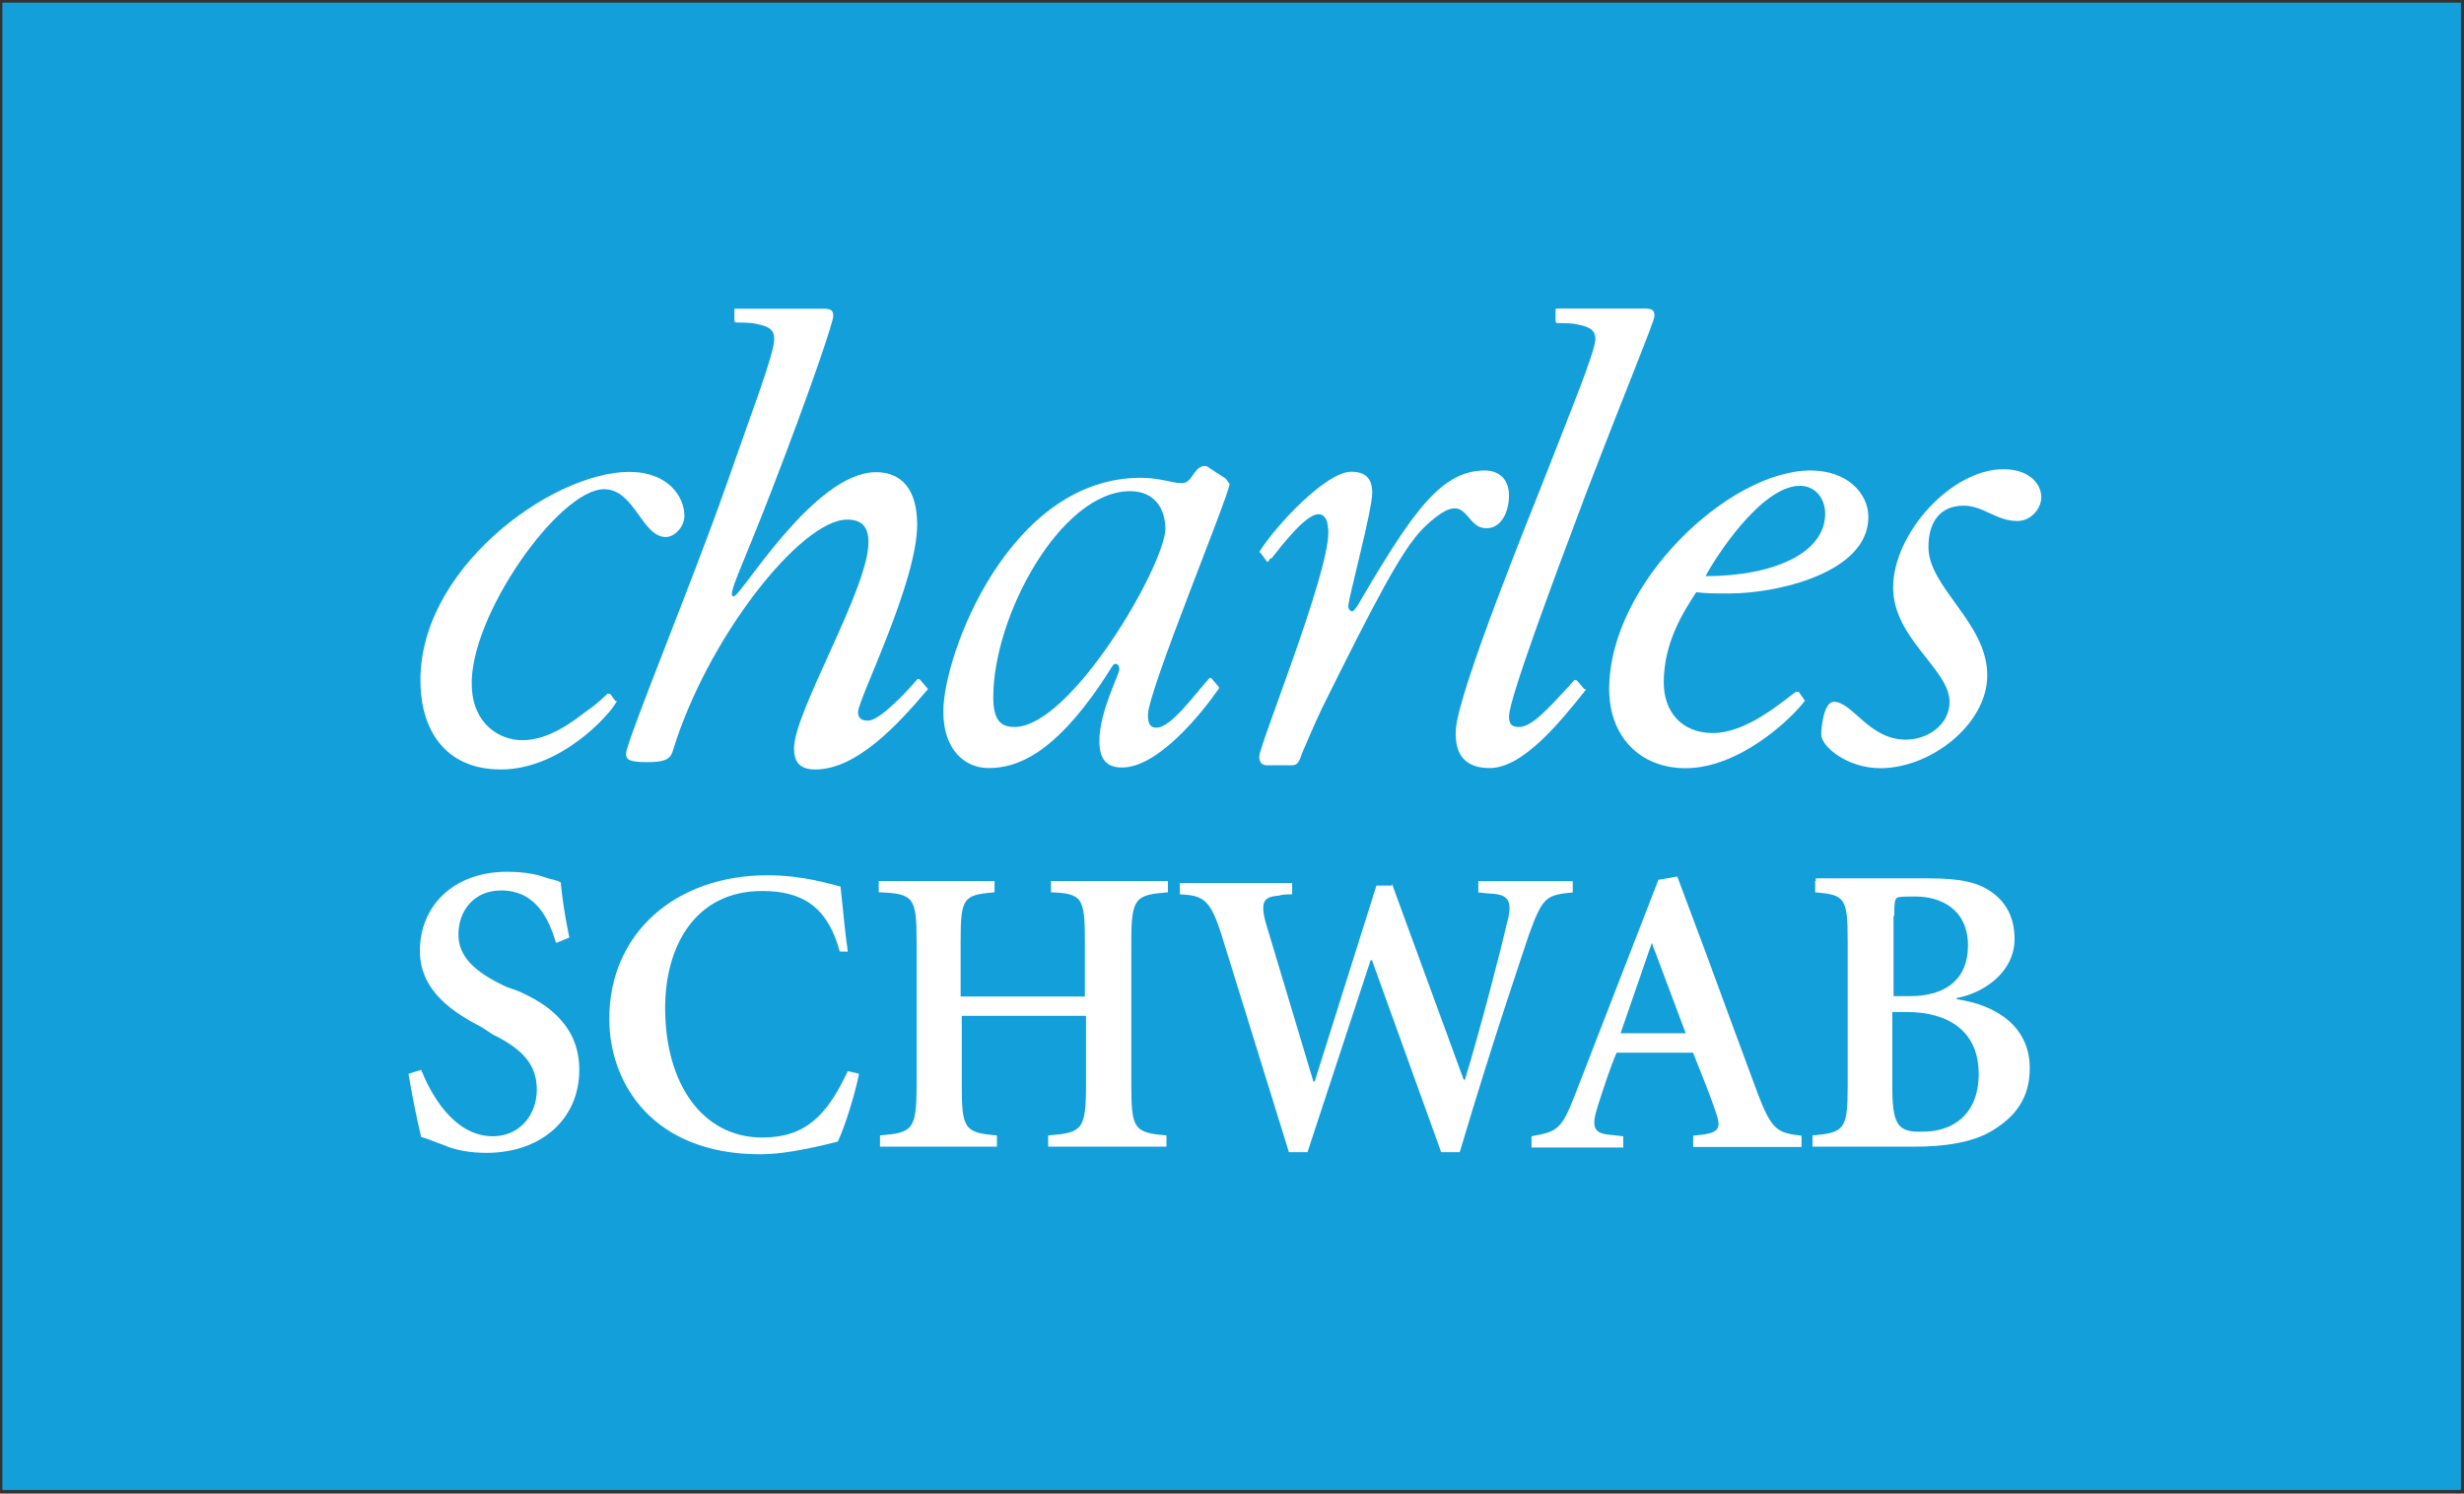
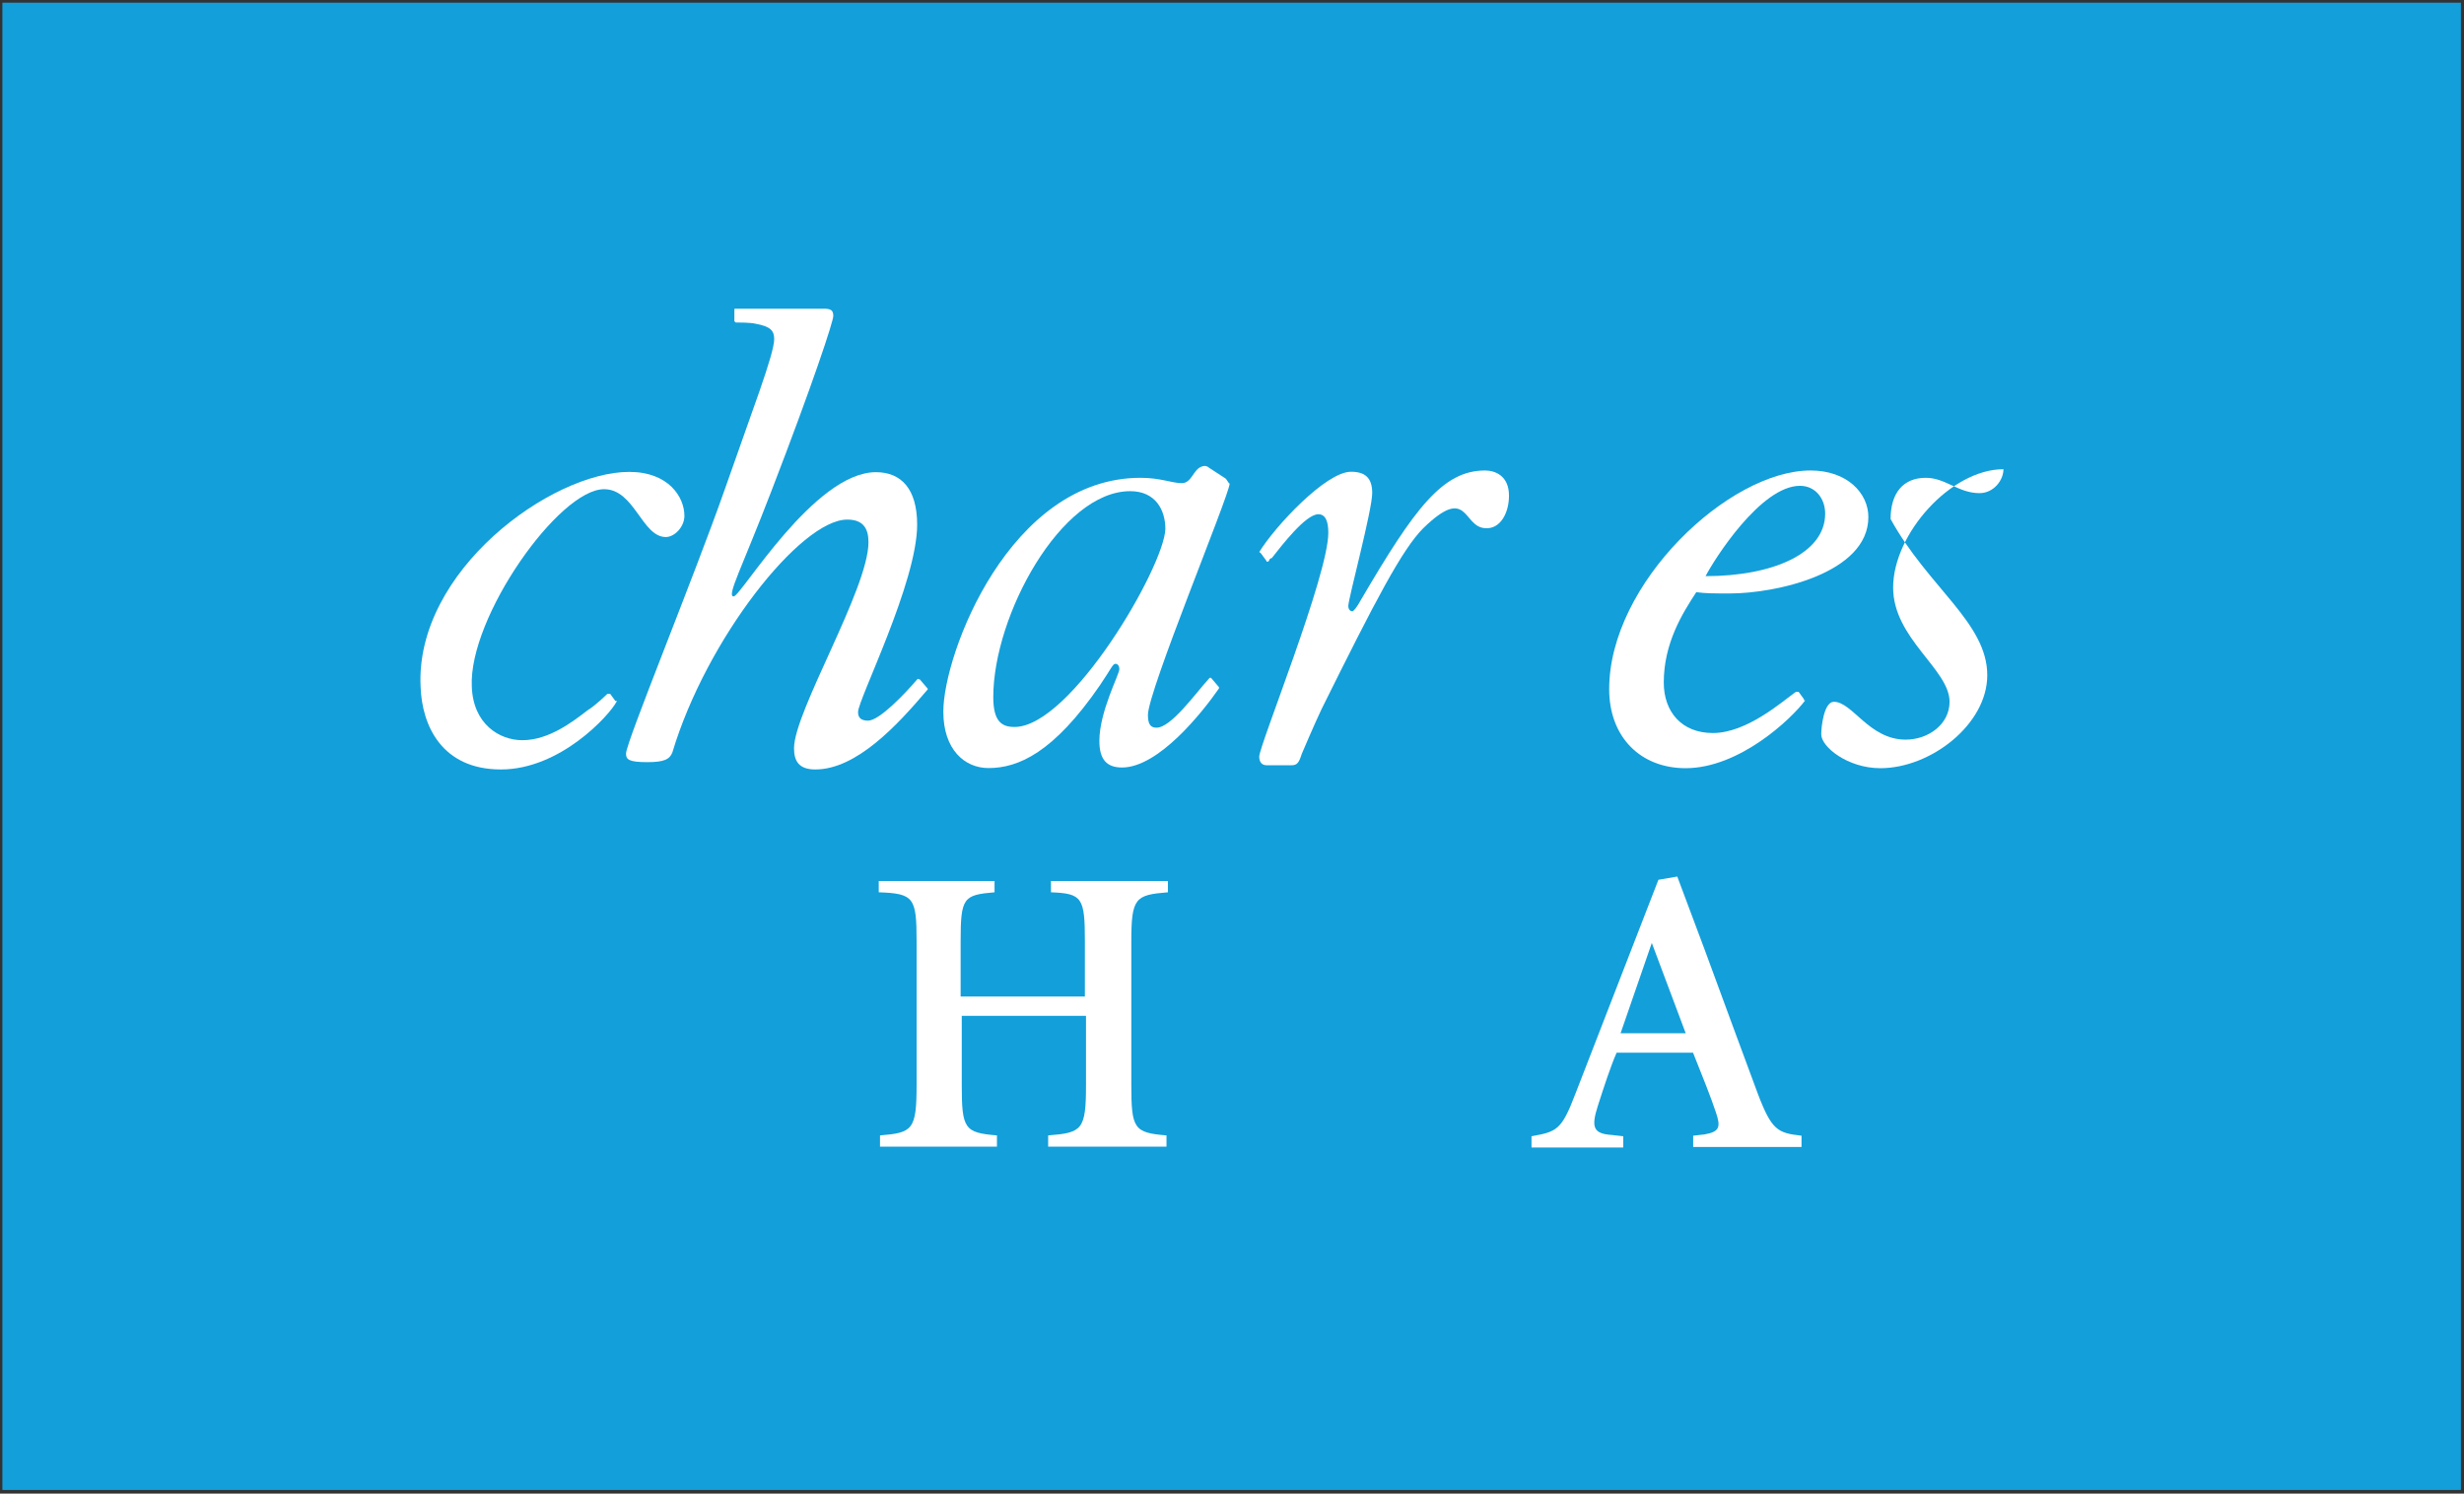
<svg xmlns="http://www.w3.org/2000/svg" version="1.1" id="Layer_1" x="0px" y="0px" viewBox="0 0 175.11 106.16" style="enable-background:new 0 0 175.11 106.16;" xml:space="preserve">
  <rect x="0" y="0" width="175.11" height="106.16" fill="#333333" stroke="none" />
  <style type="text/css"> .st0{fill:#139FDA;} .st1{fill:#FFFFFF;} </style>
  <g>
    <rect id="XMLID_2_" x="0.17" y="0.19" class="st0" width="174.72" height="105.71" />
    <g>
-       <path id="XMLID_3_" class="st1" d="M141.23,47.99c0,3.49-4.01,6.61-7.6,6.61c-2.31,0-4.2-1.51-4.2-2.41c0-0.52,0.19-2.31,0.9-2.31 c1.32,0,2.5,2.69,5.1,2.69c1.61,0,3.12-1.09,3.12-2.69c0-2.31-4.01-4.49-4.01-8.12c0-3.82,4.11-8.41,7.84-8.41 c1.89,0,2.69,1.09,2.69,1.98c0,0.8-0.71,1.7-1.7,1.7c-1.51,0-2.41-1.09-3.82-1.09c-1.61,0-2.5,1.09-2.5,2.93 C137.03,41.75,141.23,44.26,141.23,47.99" />
+       <path id="XMLID_3_" class="st1" d="M141.23,47.99c0,3.49-4.01,6.61-7.6,6.61c-2.31,0-4.2-1.51-4.2-2.41c0-0.52,0.19-2.31,0.9-2.31 c1.32,0,2.5,2.69,5.1,2.69c1.61,0,3.12-1.09,3.12-2.69c0-2.31-4.01-4.49-4.01-8.12c0-3.82,4.11-8.41,7.84-8.41 c0,0.8-0.71,1.7-1.7,1.7c-1.51,0-2.41-1.09-3.82-1.09c-1.61,0-2.5,1.09-2.5,2.93 C137.03,41.75,141.23,44.26,141.23,47.99" />
      <path id="XMLID_4_" class="st1" d="M65.87,49.07c-2.12,2.5-5.01,5.62-7.93,5.62c-1.18,0-1.51-0.61-1.51-1.51 c0-2.6,5.29-11.33,5.29-14.64c0-0.99-0.38-1.61-1.51-1.61c-3.31,0-10.01,8.5-12.42,16.53c-0.19,0.52-0.61,0.71-1.79,0.71 c-1.32,0-1.51-0.19-1.51-0.61c0-0.8,4.82-12.51,7.04-18.84c1.89-5.43,3.49-9.54,3.49-10.62c0-0.61-0.28-0.9-1.32-1.09 c-0.38-0.09-1.18-0.09-1.42-0.09l-0.09-0.09v-0.8c0-0.09,0-0.09,0.09-0.09h6.23c0.52,0,0.71,0.09,0.71,0.52 c0,0.38-1.42,4.72-4.39,12.42c-2.12,5.52-3.21,7.51-2.69,7.51c0.52,0,5.71-8.83,10.11-8.83c1.79,0,2.93,1.18,2.93,3.73 c0,4.11-4.2,12.42-4.2,13.32c0,0.38,0.19,0.61,0.71,0.61c0.8,0,2.6-1.89,3.49-2.93c0.09-0.09,0.09,0,0.19,0l0.52,0.61 C65.96,48.98,65.96,48.98,65.87,49.07" />
      <path id="XMLID_5_" class="st1" d="M43.82,49.87c-0.52,0.99-4.01,4.82-8.22,4.82c-4.2,0-5.62-3.12-5.71-5.9 c-0.38-8.22,9.3-15.25,14.83-15.25c2.79,0,3.92,1.79,3.92,3.12c0,0.8-0.71,1.51-1.32,1.51c-1.7,0-2.22-3.4-4.39-3.4 c-3.21,0-9.63,9.11-9.4,14.02c0.09,2.69,1.98,3.82,3.59,3.82c1.89,0,3.59-1.32,4.63-2.12c0.61-0.38,1.32-1.09,1.42-1.18 c0,0,0.09,0,0.19,0l0.38,0.52C43.82,49.78,43.82,49.78,43.82,49.87" />
      <path id="XMLID_6_" class="st1" d="M89.62,39.34L90,39.86c0,0.09,0.09,0.09,0.19,0c0-0.09,0.09-0.19,0.19-0.19 c0.71-0.9,2.41-3.12,3.31-3.12c0.52,0,0.71,0.52,0.71,1.32c0,3.02-4.91,15.11-4.91,15.91c0,0.38,0.19,0.61,0.52,0.61h1.79 c0.38,0,0.52-0.19,0.71-0.8c0,0,0.9-2.12,1.42-3.21c3.82-7.7,5.71-11.33,7.22-12.84c3.21-3.12,2.79-0.09,4.39,0 c1.09,0.09,1.7-1.09,1.7-2.31c0-1.42-0.99-1.79-1.7-1.79c-3.02,0-5.01,2.69-8.83,9.21c-0.28,0.52-0.52,0.8-0.61,0.8 s-0.28-0.09-0.28-0.38c0-0.52,1.7-6.8,1.7-8.03c0-1.09-0.52-1.51-1.51-1.51c-1.79,0-5.43,3.92-6.52,5.71 C89.53,39.25,89.53,39.25,89.62,39.34" />
      <path id="XMLID_7_" class="st1" d="M72.1,51.67c-0.9,0-1.51-0.38-1.51-2.12c0-5.81,4.82-14.64,9.73-14.64 c1.79,0,2.5,1.32,2.5,2.69C82.73,40.29,76.11,51.67,72.1,51.67 M87.02,33.96l-1.09-0.71c-0.09-0.09-0.28-0.19-0.52-0.09 c-0.61,0.19-0.71,1.18-1.42,1.18c-0.71,0-1.51-0.38-2.93-0.38c-9.3,0-14.02,12.51-14.02,16.62c0,2.69,1.51,4.01,3.21,4.01 c2.12,0,4.63-1.09,7.93-5.9c0.8-1.18,0.9-1.51,1.09-1.51s0.28,0.19,0.28,0.38c0,0.38-1.42,3.02-1.42,5.1 c0,1.32,0.52,1.89,1.61,1.89c2.6,0,5.71-3.92,6.89-5.62v-0.09l-0.52-0.61c-0.09-0.09-0.09-0.09-0.19,0 c-0.99,1.09-2.69,3.49-3.73,3.49c-0.38,0-0.61-0.19-0.61-0.9c0-1.7,5.71-15.44,5.81-16.44C87.21,34.24,87.21,34.05,87.02,33.96z" />
      <path id="XMLID_10_" class="st1" d="M121.21,40.95c0.61-1.18,3.92-6.42,6.71-6.42c1.09,0,1.79,0.9,1.79,1.98 C129.71,39.34,125.98,40.95,121.21,40.95 M128.2,49.69l-0.38-0.52c0,0-0.09,0-0.19,0c-0.99,0.71-3.49,2.93-5.9,2.93 c-2.22,0-3.49-1.51-3.49-3.59c0-2.79,1.32-4.91,2.31-6.42c0.71,0.09,1.18,0.09,2.41,0.09c3.21,0,9.82-1.42,9.82-5.43 c0-1.7-1.51-3.31-4.11-3.31c-5.81,0-14.31,8.03-14.31,15.54c0,3.4,2.22,5.62,5.43,5.62c3.82,0,7.51-3.49,8.5-4.82 C128.2,49.78,128.2,49.78,128.2,49.69z" />
-       <path id="XMLID_13_" class="st1" d="M112.67,49.07c-1.7,2.12-4.39,5.52-6.8,5.52c-1.7,0-2.5-0.9-2.41-2.69 c0.09-2.6,5.62-16.15,6-17.14c2.12-5.43,3.82-9.54,3.92-10.62c0-0.61-0.28-0.9-1.32-1.09c-0.38-0.09-1.18-0.09-1.42-0.09 l-0.09-0.09v-0.85c0-0.09,0.09-0.09,0.09-0.09h6.23c0.52,0,0.71,0.09,0.71,0.52c0,0.38-1.79,4.63-4.82,12.51 c-2.6,6.89-5.43,14.54-5.52,15.91c0,0.61,0.19,0.8,0.71,0.8c0.9,0,1.98-1.18,3.92-3.31c0-0.09,0.09,0,0.19,0l0.52,0.61 C112.67,48.98,112.76,48.98,112.67,49.07" />
      <g>
-         <path id="XMLID_14_" class="st1" d="M39.52,67.02c-0.52-1.7-1.42-3.73-3.92-3.73c-1.89,0-3.02,1.42-3.02,3.12 c0,1.61,1.18,2.69,3.4,3.73l0.8,0.28c2.31,0.99,4.39,2.6,4.39,5.62c0,3.49-2.69,5.9-6.61,5.9c-1.09,0-2.22-0.19-2.93-0.52 c-0.8-0.28-1.32-0.52-1.7-0.61c-0.19-0.8-0.61-2.69-0.9-4.49l0.9-0.28c0.61,1.51,2.22,4.72,5.1,4.72c1.89,0,3.12-1.51,3.12-3.31 c0-1.61-0.8-2.79-3.12-3.92l-0.8-0.52c-1.89-0.99-4.39-2.5-4.39-5.43c0-3.12,2.31-5.62,6.23-5.62c0.8,0,1.79,0.09,2.6,0.38 c0.52,0.19,0.9,0.19,1.18,0.38c0.09,0.99,0.28,2.31,0.61,3.92L39.52,67.02" />
-         <path id="XMLID_15_" class="st1" d="M59.68,67.63c-0.9-3.31-2.79-4.3-5.52-4.3c-4.82,0-6.89,4.01-6.89,8.31 c0,5.43,2.69,9.21,6.89,9.21c3.12,0,4.63-1.61,6.09-4.72l0.8,0.19c-0.28,1.42-0.99,3.73-1.51,4.82c-0.8,0.19-3.4,0.9-5.52,0.9 c-7.6,0-10.72-5.01-10.72-9.63c0-6.09,4.72-10.2,11.24-10.2c2.5,0,4.39,0.61,5.19,0.8c0.19,1.61,0.28,2.93,0.52,4.63L59.68,67.63 " />
        <path id="XMLID_16_" class="st1" d="M70.68,62.62v0.8c-2.22,0.19-2.41,0.38-2.41,3.49v3.92h8.83v-3.92c0-3.12-0.19-3.4-2.41-3.49 v-0.8h8.31v0.8c-2.31,0.19-2.6,0.38-2.6,3.49v10.2c0,3.12,0.19,3.4,2.5,3.59v0.8h-8.41v-0.8c2.41-0.19,2.69-0.38,2.69-3.59v-4.91 h-8.83v4.91c0,3.12,0.19,3.4,2.5,3.59v0.8h-8.31v-0.8c2.31-0.19,2.6-0.38,2.6-3.59v-10.2c0-3.12-0.19-3.4-2.69-3.49v-0.8H70.68" />
-         <path id="XMLID_17_" class="st1" d="M98.92,62.81l5.1,13.93h0.09c1.09-3.59,2.5-9.02,2.93-10.91c0.52-1.79,0.19-2.22-0.99-2.31 c-0.19,0-0.99-0.09-0.99-0.09v-0.8h6.71v0.8c-1.89,0.19-2.12,0.28-3.12,3.02c-0.38,1.18-2.5,7.32-4.91,15.44h-1.32L97.5,68.24 h-0.09l-4.49,13.65H91.6l-4.82-15.54c-0.8-2.5-1.32-2.69-2.93-2.79v-0.8h7.98v0.8c0,0-0.71,0-0.9,0.09 c-0.99,0.09-1.42,0.28-0.99,1.89l3.4,11.33h0.09l4.39-13.93h1.09" />
        <path id="XMLID_18_" class="st1" d="M117.86,62.53l-5.9,15.21c-0.99,2.6-1.32,2.69-3.12,3.02v0.8h6.52v-0.8l-0.8-0.09 c-1.32-0.09-1.51-0.52-0.99-2.12c0.38-1.18,0.9-2.79,1.32-3.73h5.43c0.61,1.51,1.32,3.31,1.61,4.2c0.38,1.09,0.28,1.42-0.8,1.61 l-0.8,0.09v0.8h7.7v-0.8c-1.7-0.19-2.12-0.38-3.12-3.02c-1.09-2.93-2.41-6.52-3.73-10.11l-1.98-5.29L117.86,62.53 M117.39,67.02 L117.39,67.02l2.41,6.42h-4.63L117.39,67.02z" />
-         <path id="XMLID_21_" class="st1" d="M135.52,71.93c3.02,0,5.1,1.42,5.1,4.39c0,3.02-1.98,4.11-3.92,4.11 c-1.89,0.09-2.22-0.52-2.22-3.31v-5.19H135.52 M129,62.62v0.8c2.12,0.19,2.31,0.38,2.31,3.49v10.2c0,3.12-0.19,3.4-2.5,3.59v0.8 h7.22c2.12,0,4.2-0.28,5.62-1.18c1.61-0.99,2.6-2.31,2.6-4.39c0-2.93-2.31-4.49-5.19-4.91v-0.09c1.7-0.28,4.11-1.7,4.11-4.2 c0-1.51-0.61-2.6-1.61-3.31c-0.99-0.71-2.22-0.99-4.49-0.99h-8.03v0.19L129,62.62L129,62.62z M134.62,65.13 c0-0.71,0-1.18,0.19-1.32c0.19-0.09,0.61-0.09,1.32-0.09c1.79,0,3.73,0.9,3.73,3.49c0,2.41-1.61,3.59-4.11,3.59h-1.18v-5.71h0.05 L134.62,65.13L134.62,65.13z" />
      </g>
    </g>
  </g>
</svg>